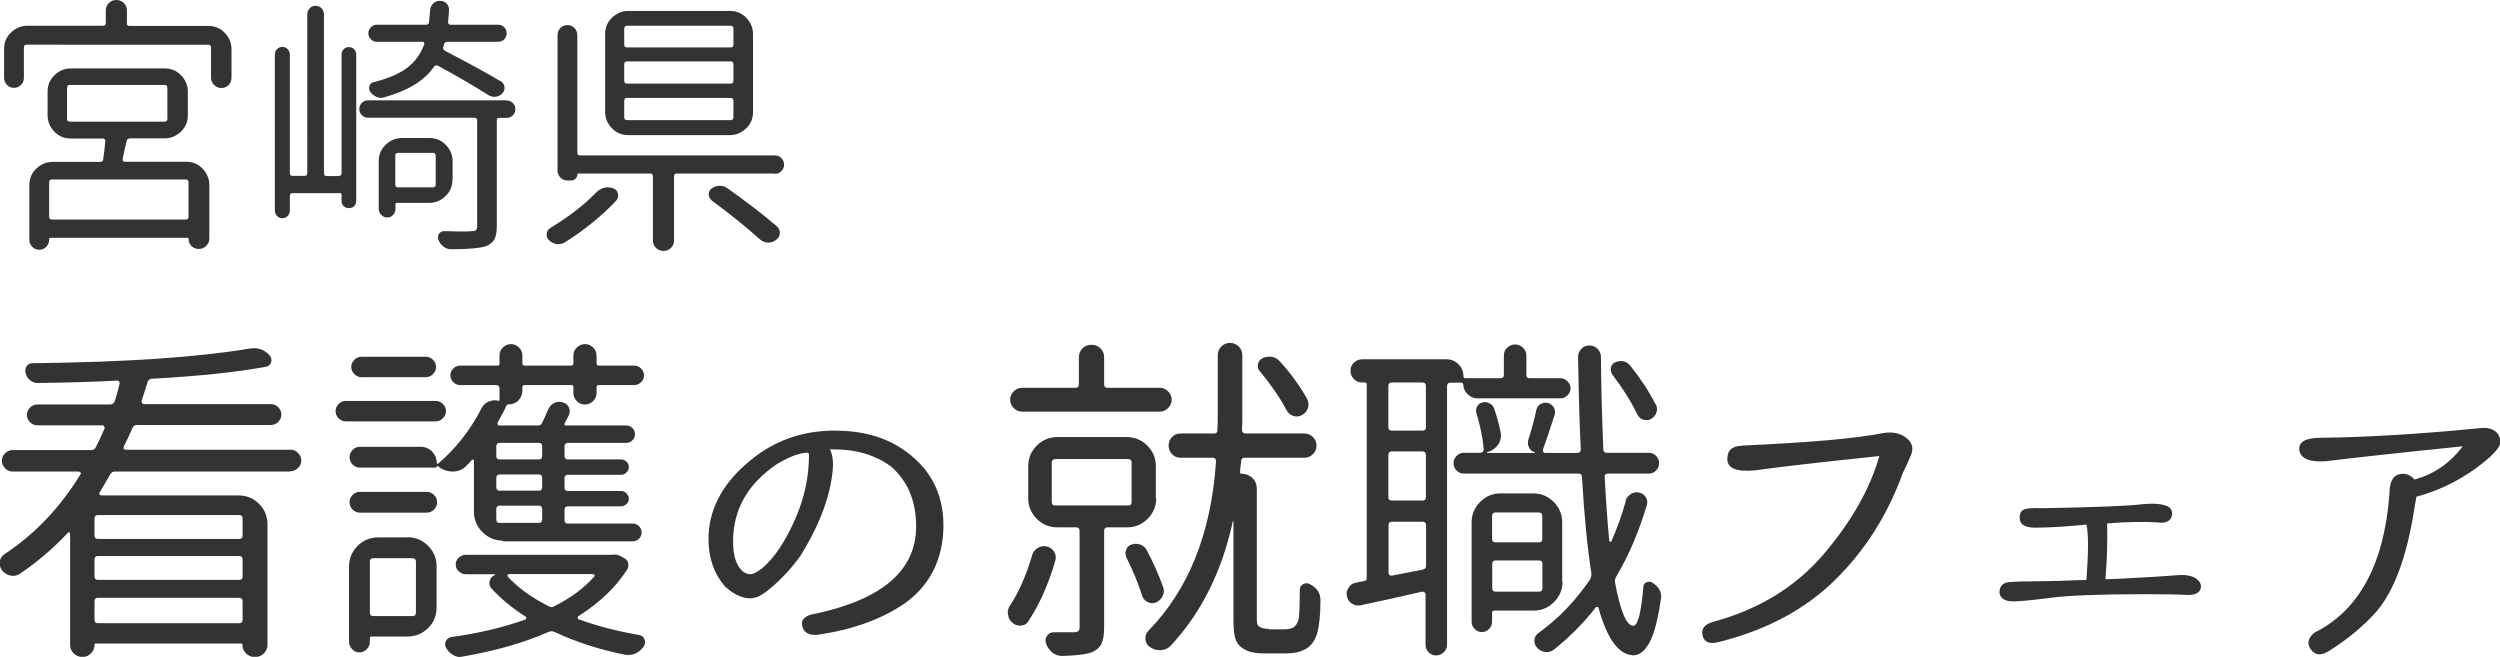
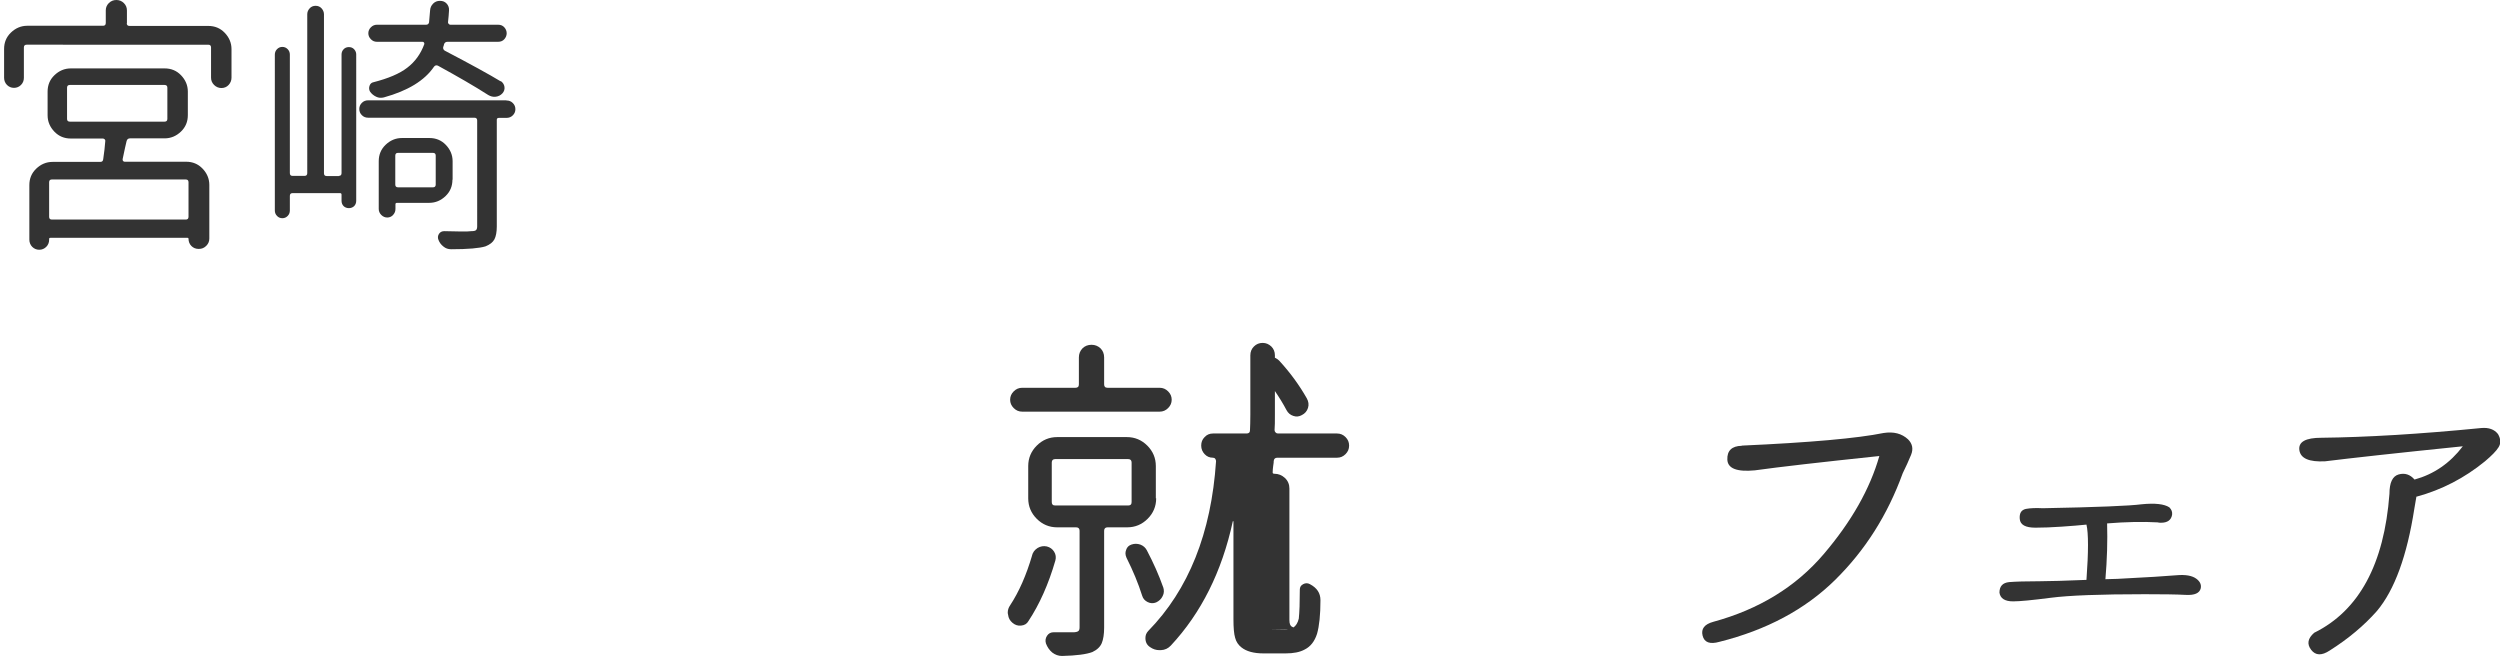
<svg xmlns="http://www.w3.org/2000/svg" id="_レイヤー_2" viewBox="0 0 146.54 38.5">
  <defs>
    <style>.cls-1{fill:#333;}</style>
  </defs>
  <g id="_レイヤー_1-2">
    <g>
      <path class="cls-1" d="M7.43,1.36c0,.1,.05,.16,.16,.16h4.62c.38,0,.7,.13,.96,.4s.4,.59,.4,.96v1.67c0,.17-.06,.31-.17,.43-.11,.12-.26,.18-.42,.18s-.31-.06-.43-.18c-.12-.12-.18-.26-.18-.43v-1.77c0-.1-.05-.16-.16-.16H1.56c-.1,0-.16,.05-.16,.16v1.78c0,.17-.06,.31-.17,.42s-.25,.17-.41,.17-.3-.06-.41-.17c-.11-.11-.17-.26-.17-.42v-1.69c0-.38,.13-.7,.4-.96s.59-.4,.96-.4H6.04c.1,0,.16-.05,.16-.16V.61c0-.17,.06-.31,.18-.43s.27-.18,.44-.18,.32,.06,.44,.18c.12,.12,.18,.26,.18,.43v.75Zm3.58,5.39c0,.38-.13,.7-.4,.96s-.59,.4-.96,.4h-2.03c-.1,0-.17,.05-.2,.16-.05,.21-.13,.56-.23,1.05-.01,.04,0,.08,.02,.11,.03,.03,.05,.05,.09,.05h3.61c.38,0,.7,.13,.96,.4s.4,.59,.4,.96v3.14c0,.17-.06,.31-.18,.43-.12,.12-.26,.18-.43,.18h-.02c-.17,0-.31-.06-.42-.17s-.17-.26-.17-.42c0-.04-.02-.06-.06-.06H2.96c-.05,0-.08,.02-.08,.06v.05c0,.17-.06,.31-.17,.42-.11,.11-.25,.17-.41,.17s-.3-.06-.41-.17-.17-.26-.17-.42v-3.2c0-.38,.13-.7,.4-.96s.59-.4,.96-.4h2.8c.1,0,.16-.05,.17-.16,.06-.41,.1-.76,.12-1.05,.01-.04,0-.08-.03-.11s-.07-.05-.11-.05h-1.88c-.38,0-.7-.13-.96-.4s-.4-.59-.4-.96v-1.39c0-.38,.13-.7,.4-.96s.59-.4,.96-.4h5.5c.38,0,.7,.13,.96,.4s.4,.59,.4,.96v1.39Zm-.12,6.12c.1,0,.16-.05,.16-.16v-2.03c0-.1-.05-.16-.16-.16H3.04c-.1,0-.16,.05-.16,.16v2.03c0,.1,.05,.16,.16,.16h7.84ZM4.09,4.98c-.1,0-.16,.05-.16,.16v1.83c0,.1,.05,.16,.16,.16h5.56c.1,0,.16-.05,.16-.16v-1.83c0-.1-.05-.16-.16-.16H4.09Z" />
      <path class="cls-1" d="M19.86,10.31c.1,0,.16-.05,.16-.16V3.19c0-.11,.04-.22,.12-.3,.08-.09,.19-.13,.31-.13s.23,.04,.31,.13c.08,.09,.12,.19,.12,.3V11.77c0,.12-.04,.23-.12,.31s-.19,.12-.31,.12-.23-.04-.31-.12c-.08-.08-.12-.19-.12-.31v-.36c0-.06-.03-.09-.09-.09h-2.78c-.1,0-.16,.05-.16,.16v.86c0,.12-.04,.23-.13,.32s-.19,.13-.31,.13-.22-.04-.31-.13c-.09-.09-.13-.2-.13-.32V3.2c0-.12,.04-.23,.13-.32s.19-.13,.31-.13,.22,.04,.31,.13c.09,.09,.13,.2,.13,.32v6.95c0,.1,.05,.16,.16,.16h.7c.1,0,.16-.05,.16-.16V.84c0-.14,.05-.25,.14-.35,.09-.1,.21-.15,.35-.15s.26,.05,.35,.15c.09,.1,.14,.22,.14,.35V10.16c0,.1,.05,.16,.16,.16h.72Zm9.83-4.42c.15,0,.27,.05,.37,.15,.1,.1,.15,.22,.15,.36s-.05,.26-.15,.36-.22,.15-.37,.15h-.45c-.08,0-.12,.04-.12,.11v6.25c0,.33-.05,.59-.14,.76s-.27,.31-.52,.41c-.35,.11-1.03,.17-2.02,.17-.17,0-.32-.05-.45-.16-.13-.1-.23-.23-.29-.39-.05-.12-.04-.24,.03-.35,.07-.11,.18-.16,.31-.16,.4,.01,.73,.02,1,.02s.46,0,.59-.02c.14,0,.23-.02,.27-.06,.05-.04,.07-.12,.07-.23V7.06c0-.1-.05-.16-.16-.16h-6.23c-.15,0-.27-.05-.37-.15-.1-.1-.15-.22-.15-.36s.05-.26,.15-.36,.22-.15,.37-.15h8.09Zm-.34-1.14c.12,.08,.2,.2,.22,.34,.02,.14-.02,.27-.12,.38-.1,.11-.23,.18-.39,.2s-.3-.02-.44-.1c-.81-.52-1.8-1.09-2.95-1.72-.09-.04-.17-.02-.23,.06-.55,.81-1.53,1.41-2.94,1.8-.16,.04-.31,.03-.45-.04-.15-.07-.27-.17-.36-.3-.06-.1-.07-.22-.03-.34,.04-.12,.12-.19,.23-.21,.86-.22,1.53-.5,1.98-.85,.46-.35,.79-.81,1-1.38,.01-.04,0-.08-.02-.1-.02-.03-.05-.04-.09-.04h-2.67c-.14,0-.25-.05-.35-.15-.1-.1-.15-.22-.15-.35s.05-.25,.15-.35,.22-.15,.35-.15h2.89c.09,0,.15-.05,.17-.14,.02-.21,.04-.44,.06-.7,.01-.16,.07-.29,.18-.4s.24-.16,.4-.16,.29,.05,.39,.16c.1,.11,.15,.24,.14,.4-.01,.2-.03,.43-.06,.7,0,.03,.01,.06,.04,.09,.03,.03,.05,.05,.09,.05h2.81c.15,0,.27,.05,.36,.15,.09,.1,.14,.22,.14,.35s-.05,.25-.14,.35c-.09,.1-.21,.15-.36,.15h-2.97c-.1,0-.17,.05-.2,.14-.02,.09-.04,.15-.05,.16-.02,.09,.01,.17,.09,.22,1.53,.8,2.62,1.4,3.28,1.8Zm-2.83,5.78c0,.38-.13,.7-.4,.96s-.59,.4-.96,.4h-1.89c-.06,0-.09,.03-.09,.08v.28c0,.14-.05,.25-.14,.35-.09,.1-.21,.15-.34,.15s-.25-.05-.35-.15c-.1-.1-.15-.22-.15-.35v-2.8c0-.38,.13-.7,.4-.96s.59-.4,.96-.4h1.61c.38,0,.7,.13,.96,.4s.4,.59,.4,.96v1.08Zm-.98-1.41c0-.1-.05-.16-.16-.16h-2.05c-.1,0-.16,.05-.16,.16v1.7c0,.1,.05,.16,.16,.16h2.05c.1,0,.16-.05,.16-.16v-1.7Z" />
-       <path class="cls-1" d="M34.92,11.31c.14-.15,.29-.24,.47-.3,.08-.02,.16-.03,.23-.03,.1,0,.21,.02,.33,.06,.15,.05,.24,.16,.27,.31,.04,.16,0,.29-.1,.41-.86,.91-1.86,1.72-3,2.44-.11,.07-.24,.11-.38,.11h-.11c-.18-.03-.33-.11-.45-.23-.09-.09-.14-.2-.14-.31,0-.18,.07-.31,.22-.41,1.07-.65,1.96-1.33,2.66-2.05Zm10.5-1.14h-5.75c-.1,0-.16,.05-.16,.16v3.77c0,.17-.06,.31-.18,.43-.12,.12-.27,.18-.44,.18s-.32-.06-.44-.18-.18-.26-.18-.43v-3.77c0-.1-.05-.16-.16-.16h-4.22s-.05,.02-.05,.05c0,.09-.03,.18-.1,.25-.07,.07-.15,.11-.24,.11h-.23c-.17,0-.31-.06-.42-.17-.11-.11-.17-.26-.17-.42V2.06c0-.17,.06-.31,.17-.42s.25-.17,.41-.17,.3,.06,.41,.17c.11,.11,.17,.26,.17,.42v6.89c0,.1,.05,.16,.16,.16h11.41c.16,0,.29,.05,.39,.16,.1,.1,.16,.23,.16,.38s-.05,.27-.16,.38-.23,.16-.39,.16ZM42.78,.64c.38,0,.7,.13,.96,.4s.4,.59,.4,.96V6.56c0,.38-.13,.7-.4,.96s-.59,.4-.96,.4h-5.95c-.38,0-.7-.13-.96-.4s-.4-.59-.4-.96V2c0-.38,.13-.7,.4-.96s.59-.4,.96-.4h5.95Zm.05,2.14c.1,0,.16-.05,.16-.16v-.95c0-.1-.05-.16-.16-.16h-6.08c-.1,0-.16,.05-.16,.16v.95c0,.1,.05,.16,.16,.16h6.08Zm0,2.12c.1,0,.16-.05,.16-.16v-.98c0-.1-.05-.16-.16-.16h-6.08c-.1,0-.16,.05-.16,.16v.98c0,.1,.05,.16,.16,.16h6.08Zm0,2.14c.1,0,.16-.05,.16-.16v-.98c0-.1-.05-.16-.16-.16h-6.08c-.1,0-.16,.05-.16,.16v.98c0,.1,.05,.16,.16,.16h6.08Zm-1.12,4.69c-.11-.08-.17-.2-.17-.34s.06-.26,.17-.34c.14-.1,.3-.16,.48-.16,.17,0,.32,.05,.47,.16,1.16,.82,2.11,1.56,2.86,2.2,.12,.1,.19,.23,.19,.39,0,.18-.07,.32-.22,.42-.12,.1-.27,.16-.44,.16h-.05c-.18-.01-.33-.08-.47-.2-.76-.69-1.7-1.45-2.83-2.28Z" />
-       <path class="cls-1" d="M17.03,27.64H6.74c-.13,0-.23,.06-.29,.18-.27,.48-.48,.83-.61,1.04-.03,.04-.03,.08,0,.12s.05,.06,.09,.06H13.98c.47,0,.87,.16,1.2,.49,.33,.33,.5,.73,.5,1.21v7.05c0,.2-.07,.36-.21,.51-.14,.14-.31,.21-.51,.21h-.04c-.2,0-.36-.07-.5-.21s-.21-.3-.21-.5c0-.05-.03-.08-.08-.08H5.62c-.05,0-.08,.03-.08,.08,0,.2-.07,.36-.21,.5s-.3,.21-.5,.21-.36-.07-.51-.21c-.14-.14-.21-.3-.21-.5v-6.52s-.02-.06-.05-.08c-.03-.01-.06,0-.07,.02-.87,.92-1.81,1.73-2.81,2.4-.17,.12-.35,.16-.56,.12-.2-.04-.37-.14-.5-.31-.09-.12-.14-.25-.14-.41,0-.22,.09-.4,.27-.53,1.78-1.17,3.27-2.73,4.47-4.69,.03-.03,.03-.06,0-.1-.03-.04-.06-.06-.1-.06H.74c-.17,0-.32-.06-.44-.19-.12-.12-.19-.27-.19-.44s.06-.32,.19-.44c.12-.12,.27-.19,.44-.19H5.35c.13,0,.22-.06,.27-.18,.22-.43,.39-.79,.51-1.09,.01-.04,0-.08-.02-.12-.03-.04-.06-.06-.1-.06H2.19c-.17,0-.31-.06-.43-.18s-.18-.26-.18-.43,.06-.31,.18-.43,.26-.18,.43-.18H6.45c.13,0,.22-.06,.27-.18,.12-.35,.21-.7,.29-1.04,.01-.04,0-.08-.02-.12-.03-.04-.07-.06-.12-.06-1.5,.08-3.05,.12-4.67,.14-.17,0-.32-.06-.45-.17-.13-.11-.21-.25-.25-.42-.04-.14-.02-.27,.06-.39s.19-.18,.33-.18c5.48-.06,9.73-.35,12.75-.86,.08-.01,.16-.02,.25-.02,.36,0,.67,.14,.92,.43,.1,.12,.13,.25,.08,.4-.05,.15-.16,.24-.31,.26-1.69,.31-3.92,.55-6.68,.7-.13,0-.21,.07-.25,.2-.07,.22-.18,.59-.35,1.11-.01,.04,0,.08,.03,.12,.03,.04,.07,.06,.11,.06h7.44c.17,0,.31,.06,.43,.18s.18,.26,.18,.43-.06,.31-.18,.43-.26,.18-.43,.18h-7.85c-.13,0-.22,.06-.27,.18-.17,.4-.34,.77-.51,1.09-.01,.05,0,.09,0,.13,.02,.03,.06,.05,.11,.05h9.67c.17,0,.32,.06,.44,.19,.12,.12,.19,.27,.19,.44s-.06,.32-.19,.44c-.12,.12-.27,.19-.44,.19Zm-3.01,3.95c.13,0,.2-.06,.2-.2v-1c0-.13-.07-.2-.2-.2H5.74c-.13,0-.2,.07-.2,.2v1c0,.13,.06,.2,.2,.2H14.02Zm0,2.4c.13,0,.2-.06,.2-.2v-1c0-.13-.07-.2-.2-.2H5.74c-.13,0-.2,.07-.2,.2v1c0,.13,.06,.2,.2,.2H14.02Zm-8.48,2.34c0,.13,.06,.2,.2,.2H14.02c.13,0,.2-.06,.2-.2v-1.09c0-.13-.07-.2-.2-.2H5.74c-.13,0-.2,.07-.2,.2v1.09Z" />
-       <path class="cls-1" d="M25.53,23.5c.17,0,.31,.06,.43,.18s.18,.26,.18,.42-.06,.3-.18,.42-.26,.18-.43,.18h-5.25c-.17,0-.31-.06-.43-.18s-.18-.26-.18-.42,.06-.3,.18-.42,.26-.18,.43-.18h5.25Zm-1.64,7.99c.47,0,.87,.17,1.2,.5s.5,.73,.5,1.2v2.42c0,.48-.17,.89-.5,1.21s-.73,.49-1.2,.49h-2.11c-.07,0-.1,.03-.1,.1v.2c0,.17-.06,.32-.18,.44-.12,.12-.26,.19-.43,.19s-.31-.06-.43-.19c-.12-.12-.18-.27-.18-.44v-4.41c0-.47,.17-.87,.5-1.2s.73-.5,1.2-.5h1.72Zm5.59,.2c-.47,0-.87-.17-1.2-.5s-.5-.73-.5-1.2v-2.99s-.02-.05-.05-.06c-.03-.01-.06,0-.07,.02-.1,.12-.21,.23-.31,.33-.2,.22-.46,.34-.78,.35h-.02c-.31,0-.59-.09-.82-.27-.04-.03-.07-.05-.1-.06h-.02c0,.07-.03,.1-.1,.1h-4.41c-.17,0-.31-.06-.43-.18s-.18-.26-.18-.43,.06-.31,.18-.43,.26-.18,.43-.18h3.55c.27,0,.5,.09,.68,.28,.18,.19,.27,.41,.27,.67,0,.01,0,.03,.03,.04,.02,.01,.04,.01,.05,0,1.04-.89,1.89-1.97,2.54-3.24,.09-.18,.23-.32,.42-.4,.19-.08,.37-.1,.56-.05,.05,.01,.08,0,.08-.06v-.66c0-.13-.07-.2-.2-.2h-2.11c-.16,0-.29-.06-.4-.17-.11-.11-.17-.24-.17-.4s.06-.29,.17-.4c.11-.11,.24-.17,.4-.17h2.19c.08,0,.12-.04,.12-.12v-.47c0-.18,.06-.34,.2-.47,.13-.13,.29-.2,.47-.2s.34,.07,.47,.2c.13,.13,.2,.29,.2,.47v.47c0,.08,.05,.12,.14,.12h2.71c.09,0,.14-.04,.14-.12v-.45c0-.2,.06-.36,.2-.49,.13-.13,.29-.2,.48-.2s.35,.07,.48,.2c.13,.13,.2,.29,.2,.49v.45c0,.08,.05,.12,.14,.12h2.07c.16,0,.29,.06,.4,.17,.11,.11,.17,.24,.17,.4s-.06,.29-.17,.4c-.11,.11-.24,.17-.4,.17h-2.09c-.08,0-.12,.04-.12,.12v.33c0,.2-.07,.36-.2,.49-.13,.13-.29,.2-.48,.2s-.35-.06-.48-.2c-.13-.13-.2-.29-.2-.49v-.33c0-.08-.04-.12-.12-.12h-2.75c-.08,0-.12,.04-.12,.12v.21c0,.22-.08,.41-.23,.57s-.35,.23-.57,.23c-.07,0-.11,.03-.14,.08-.13,.3-.3,.62-.51,.98-.01,.04,0,.08,0,.12s.05,.06,.09,.06h2.27c.12,0,.2-.05,.25-.16,.13-.27,.25-.53,.35-.78,.08-.17,.2-.3,.36-.38,.16-.08,.33-.09,.52-.03,.17,.05,.29,.16,.35,.32,.06,.16,.05,.32-.04,.48-.07,.13-.14,.27-.23,.43-.01,.03,0,.05,0,.08,.02,.03,.04,.04,.07,.04h3.55c.14,0,.26,.05,.36,.15s.15,.22,.15,.36-.05,.26-.15,.36-.22,.15-.36,.15h-3.42c-.13,0-.2,.07-.2,.2v.57c0,.13,.06,.2,.2,.2h3.12c.12,0,.22,.04,.31,.13,.09,.08,.14,.19,.14,.32s-.05,.24-.14,.32c-.09,.08-.2,.13-.31,.13h-3.12c-.13,0-.2,.07-.2,.2v.55c0,.13,.06,.2,.2,.2h3.12c.12,0,.22,.05,.31,.14,.09,.09,.14,.2,.14,.32s-.05,.23-.14,.31c-.09,.08-.2,.13-.31,.13h-3.12c-.13,0-.2,.07-.2,.2v.61c0,.13,.06,.2,.2,.2h3.81c.14,0,.26,.05,.36,.16,.1,.1,.15,.22,.15,.36s-.05,.26-.15,.36c-.1,.1-.22,.16-.36,.16h-7.64Zm-8.38-1.64c-.17,0-.31-.06-.43-.18s-.18-.26-.18-.43,.06-.31,.18-.43,.26-.18,.43-.18h3.91c.17,0,.31,.06,.43,.18s.18,.26,.18,.43-.06,.31-.18,.43-.26,.18-.43,.18h-3.91Zm3.85-9.14c.17,0,.31,.06,.43,.18s.18,.26,.18,.42-.06,.3-.18,.42-.26,.18-.43,.18h-3.75c-.17,0-.31-.06-.43-.18s-.18-.26-.18-.42,.06-.3,.18-.42,.26-.18,.43-.18h3.75Zm-.57,12.01c0-.13-.07-.2-.2-.2h-2.3c-.13,0-.2,.07-.2,.2v2.99c0,.13,.06,.2,.2,.2h2.3c.13,0,.2-.06,.2-.2v-2.99Zm11.54-.41h.14c.1,0,.2,.03,.29,.08l.23,.12c.13,.07,.21,.16,.24,.29,.03,.13,.02,.25-.05,.37-.66,1.04-1.62,1.96-2.87,2.75-.03,.03-.04,.06-.04,.1s.02,.07,.06,.08c1.07,.39,2.25,.7,3.54,.92,.16,.03,.26,.11,.31,.25,.03,.05,.04,.11,.04,.18,0,.08-.03,.16-.08,.25-.25,.33-.54,.49-.88,.49-.08,0-.16,0-.25-.02-1.48-.3-2.85-.74-4.1-1.33-.12-.05-.23-.05-.35,0-1.39,.62-3.08,1.11-5.06,1.45-.05,.01-.1,.02-.14,.02-.13,0-.26-.04-.39-.12-.17-.09-.31-.23-.41-.41-.04-.07-.06-.14-.06-.21,0-.07,.01-.12,.04-.18,.06-.14,.18-.23,.33-.25,1.55-.21,2.99-.55,4.32-1.02,.04-.01,.06-.04,.07-.09,0-.05,0-.07-.05-.09-.77-.49-1.43-1.04-1.97-1.62-.13-.13-.17-.28-.13-.46,.05-.18,.15-.3,.32-.36,.01,0,.01-.01,0-.04h-1.72c-.16,0-.29-.06-.41-.17-.12-.11-.18-.24-.18-.4s.06-.29,.18-.4c.12-.11,.25-.17,.41-.17h8.55s.03,0,.06-.02Zm-4.14-6.35c0-.13-.07-.2-.2-.2h-2.29c-.13,0-.2,.07-.2,.2v.57c0,.13,.06,.2,.2,.2h2.29c.13,0,.2-.06,.2-.2v-.57Zm-.2,2.6c.13,0,.2-.06,.2-.2v-.55c0-.13-.07-.2-.2-.2h-2.29c-.13,0-.2,.07-.2,.2v.55c0,.13,.06,.2,.2,.2h2.29Zm0,1.89c.13,0,.2-.06,.2-.2v-.61c0-.13-.07-.2-.2-.2h-2.29c-.13,0-.2,.07-.2,.2v.61c0,.13,.06,.2,.2,.2h2.29Zm3.26,3.16s.03-.07,0-.11c-.02-.03-.05-.05-.09-.05h-4.92s-.07,.02-.08,.05c-.01,.03,0,.07,.02,.11,.59,.64,1.38,1.21,2.38,1.72,.12,.07,.23,.07,.35,0,.95-.48,1.73-1.05,2.32-1.72Z" />
-       <path class="cls-1" d="M48.65,26.36c.12,.21,.18,.52,.18,.94-.1,1.65-.75,3.42-1.93,5.31-.62,.85-1.3,1.54-2.01,2.09-.33,.25-.63,.37-.92,.37-.47,0-.96-.23-1.46-.68-.65-.74-.98-1.67-.98-2.79,0-1.64,.73-3.11,2.19-4.39,1.47-1.31,3.2-1.97,5.2-1.97,1.58,0,2.9,.36,3.96,1.07,1.61,1.07,2.42,2.57,2.42,4.49s-.77,3.52-2.3,4.59c-1.34,.91-3.03,1.52-5.08,1.82-.52,.04-.82-.14-.9-.53s.2-.63,.84-.72c3.89-.85,5.84-2.55,5.84-5.1,0-1.5-.5-2.68-1.5-3.54-.91-.65-2.01-.98-3.3-.98-.27,0-.35,0-.23,.02Zm-4.04,6.99h.02c.74-.61,1.41-1.61,2.01-2.99,.52-1.2,.78-2.43,.78-3.71,0-.1-.09-.14-.27-.1-.43,.05-.97,.27-1.62,.66-1.71,1.16-2.56,2.67-2.56,4.53,0,.82,.18,1.4,.55,1.74,.16,.12,.31,.18,.45,.18,.17,0,.38-.1,.64-.31Z" />
-       <path class="cls-1" d="M60.49,32.57c.05-.2,.16-.34,.33-.45,.17-.1,.35-.13,.54-.09,.19,.05,.33,.15,.43,.31,.1,.16,.12,.34,.07,.52-.4,1.38-.93,2.57-1.58,3.55-.09,.16-.23,.24-.43,.26s-.36-.04-.51-.17c-.14-.12-.23-.27-.25-.47-.01-.04-.02-.08-.02-.12,0-.16,.05-.3,.14-.43,.52-.79,.95-1.77,1.29-2.93Zm7.48-9.84c.2,0,.36,.07,.5,.21s.21,.3,.21,.49-.07,.35-.21,.49-.3,.21-.5,.21h-8.05c-.2,0-.36-.07-.5-.21s-.21-.3-.21-.49,.07-.35,.21-.49,.3-.21,.5-.21h3.12c.13,0,.2-.06,.2-.2v-1.58c0-.21,.07-.38,.21-.53,.14-.14,.32-.21,.53-.21s.38,.07,.53,.21c.14,.14,.21,.32,.21,.53v1.58c0,.13,.06,.2,.2,.2h3.05Zm-.2,6.48c0,.47-.17,.87-.5,1.2s-.73,.5-1.2,.5h-1.15c-.13,0-.2,.07-.2,.2v5.68c0,.39-.05,.69-.14,.91-.09,.21-.27,.39-.55,.52-.34,.13-.93,.21-1.78,.23-.21,0-.4-.07-.57-.2-.17-.14-.29-.32-.37-.53-.05-.16-.03-.31,.06-.45,.09-.14,.22-.21,.39-.21h1.21c.13-.01,.21-.04,.25-.08s.06-.11,.06-.21v-5.66c0-.13-.07-.2-.2-.2h-1.11c-.47,0-.87-.17-1.2-.5s-.5-.73-.5-1.2v-1.89c0-.47,.17-.87,.5-1.2s.73-.5,1.2-.5h4.08c.47,0,.87,.17,1.2,.5s.5,.73,.5,1.2v1.89Zm-5.92-2.3c-.13,0-.2,.07-.2,.2v2.32c0,.13,.06,.2,.2,.2h4.28c.13,0,.2-.06,.2-.2v-2.32c0-.13-.07-.2-.2-.2h-4.28Zm6.33,7.5c.06,.18,.06,.36-.03,.53-.08,.17-.21,.29-.38,.37-.17,.07-.34,.06-.5-.02-.16-.08-.27-.2-.32-.37-.23-.73-.54-1.47-.92-2.23-.04-.09-.06-.18-.06-.25,0-.06,.01-.14,.04-.21,.05-.16,.16-.26,.31-.31,.17-.06,.34-.06,.52,0,.18,.07,.3,.18,.38,.33,.39,.74,.71,1.46,.96,2.17Zm6.19,2.48h.86c.25,0,.44-.03,.57-.1,.16-.1,.27-.28,.33-.53,.04-.38,.06-.94,.06-1.7,0-.14,.06-.25,.2-.32,.13-.07,.26-.07,.39,0,.42,.22,.62,.53,.62,.94,0,.86-.07,1.52-.2,1.97-.14,.44-.38,.75-.72,.92-.29,.16-.66,.23-1.13,.23h-1.29c-.57,0-1-.12-1.29-.35-.18-.14-.31-.33-.37-.56-.07-.23-.1-.6-.1-1.1v-5.72s0-.02-.02-.02-.02,0-.02,.02c-.64,2.94-1.85,5.36-3.63,7.27-.16,.17-.35,.26-.59,.27h-.08c-.2,0-.38-.06-.55-.18-.18-.12-.27-.29-.27-.53,0-.16,.05-.29,.16-.41,2.37-2.42,3.7-5.74,3.98-9.96,0-.05-.02-.1-.05-.14-.03-.04-.08-.06-.13-.06h-1.91c-.2,0-.36-.07-.49-.21-.13-.14-.2-.3-.2-.5s.06-.36,.2-.5c.13-.14,.29-.21,.49-.21h1.97c.13,0,.2-.06,.2-.2,.01-.21,.02-.51,.02-.9v-3.48c0-.21,.07-.38,.21-.52,.14-.14,.31-.21,.51-.21s.36,.07,.51,.21c.14,.14,.21,.31,.21,.52v3.48c0,.39,0,.69-.02,.9,0,.05,.02,.1,.06,.14s.08,.06,.14,.06h3.46c.2,0,.36,.07,.5,.21s.21,.3,.21,.5-.07,.36-.21,.5-.3,.21-.5,.21h-3.5c-.13,0-.2,.07-.21,.2,0,.04,0,.13-.03,.28-.02,.15-.03,.27-.03,.36-.01,.07,.02,.1,.1,.1,.23,0,.44,.08,.62,.25,.18,.17,.26,.38,.26,.62v7.71c0,.21,.05,.34,.16,.39,.12,.08,.3,.12,.55,.12Zm2.23-13.54c.1,.18,.13,.37,.07,.56-.06,.19-.18,.33-.36,.42-.16,.09-.32,.11-.5,.05s-.31-.17-.4-.34c-.39-.74-.91-1.49-1.54-2.25-.12-.12-.16-.26-.14-.42,.03-.16,.11-.28,.25-.36,.17-.09,.35-.12,.54-.1,.19,.03,.35,.11,.48,.25,.64,.7,1.17,1.43,1.6,2.19Z" />
-       <path class="cls-1" d="M85.76,22.53c0-.06-.03-.1-.1-.1h-.64c-.13,0-.2,.07-.2,.2v15.16c0,.17-.06,.32-.19,.44-.12,.12-.27,.19-.45,.19s-.32-.06-.44-.19c-.12-.12-.18-.27-.18-.44v-2.95c0-.05-.02-.09-.06-.12-.04-.03-.08-.04-.14-.04-1.22,.29-2.43,.55-3.61,.8-.18,.04-.35,0-.51-.1-.16-.1-.25-.25-.29-.43-.01-.05-.02-.1-.02-.14,0-.13,.05-.26,.14-.39,.1-.16,.25-.25,.45-.27,.16-.04,.31-.07,.47-.1,.08-.01,.12-.06,.12-.16v-11.37c0-.06-.03-.1-.1-.1h-.16c-.2,0-.36-.06-.49-.2-.13-.13-.2-.29-.2-.48s.06-.35,.2-.48c.13-.13,.29-.2,.49-.2h4.94c.27,0,.51,.1,.7,.29s.29,.43,.29,.7c0,.08,.04,.12,.12,.12h2.05c.13,0,.2-.06,.2-.2v-1.13c0-.18,.06-.34,.2-.46,.13-.12,.28-.19,.46-.19s.33,.06,.46,.19c.13,.12,.2,.28,.2,.46v1.13c0,.13,.06,.2,.2,.2h1.8c.16,0,.29,.06,.41,.18s.18,.25,.18,.41-.06,.29-.18,.41-.25,.18-.41,.18h-4.86c-.22,0-.42-.08-.59-.25-.17-.17-.25-.36-.25-.59Zm-2.38,2.71c.13,0,.2-.06,.2-.2v-2.42c0-.13-.07-.2-.2-.2h-1.8c-.13,0-.2,.07-.2,.2v2.42c0,.13,.06,.2,.2,.2h1.8Zm0,4.1c.13,0,.2-.06,.2-.2v-2.48c0-.13-.07-.2-.2-.2h-1.8c-.13,0-.2,.07-.2,.2v2.48c0,.13,.06,.2,.2,.2h1.8Zm-1.99,4.24c0,.05,.02,.09,.06,.13,.04,.03,.08,.04,.14,.03l1.8-.35c.13-.03,.2-.1,.2-.23v-2.38c0-.13-.07-.2-.2-.2h-1.8c-.13,0-.2,.07-.2,.2v2.81Zm13.89-4.22c.05-.17,.16-.3,.31-.4s.32-.13,.49-.09c.17,.04,.3,.13,.39,.27,.09,.14,.11,.3,.06,.47-.46,1.54-1.05,2.94-1.8,4.2-.07,.12-.08,.23-.06,.35,.31,1.68,.67,2.52,1.07,2.52,.26,0,.46-.77,.59-2.3,.01-.13,.08-.22,.21-.26,.12-.05,.24-.03,.34,.05,.33,.21,.49,.48,.49,.8,0,.05,0,.1-.02,.16-.17,1.21-.4,2.06-.68,2.56-.27,.48-.58,.72-.92,.72h-.02c-.85-.03-1.52-.95-2.03-2.77-.01-.04-.04-.06-.08-.07-.04,0-.07,0-.08,.03-.72,.92-1.54,1.75-2.46,2.48-.16,.12-.33,.16-.51,.14-.18-.03-.34-.11-.47-.25-.12-.13-.17-.28-.16-.45,.01-.17,.09-.31,.23-.41,1.16-.83,2.17-1.88,3.03-3.14,.06-.12,.09-.24,.08-.37-.23-1.46-.42-3.34-.55-5.64,0-.13-.07-.2-.2-.2h-6.72c-.17,0-.31-.06-.43-.18s-.18-.26-.18-.43,.06-.31,.18-.43,.26-.18,.43-.18h.98c.05,0,.09-.02,.13-.06,.03-.04,.05-.08,.05-.14-.05-.65-.2-1.36-.43-2.13-.04-.13-.02-.26,.05-.39,.07-.13,.18-.21,.32-.23,.14-.04,.28-.02,.42,.06s.22,.19,.26,.33c.16,.46,.28,.91,.37,1.35,.01,.07,.02,.13,.02,.2,0,.2-.06,.38-.18,.55-.16,.22-.37,.36-.64,.43v.04h2.81s.01-.03,0-.04c-.16-.04-.27-.13-.34-.27-.07-.14-.09-.29-.05-.45,.2-.62,.35-1.2,.47-1.74,.03-.16,.11-.28,.24-.36,.14-.08,.28-.11,.44-.07s.27,.13,.35,.27c.08,.14,.09,.29,.04,.45-.35,1.08-.58,1.75-.68,2.01-.01,.05,0,.1,.02,.14,.03,.04,.06,.06,.12,.06h1.88c.06,0,.11-.02,.15-.06,.03-.04,.05-.09,.05-.16-.07-1.26-.12-3.07-.16-5.41,0-.18,.06-.34,.19-.47,.12-.13,.28-.2,.47-.2s.35,.07,.48,.2c.13,.13,.2,.29,.2,.47,.01,1.67,.06,3.47,.14,5.41,0,.14,.06,.21,.2,.21h2.46c.17,0,.31,.06,.43,.18s.18,.26,.18,.43-.06,.31-.18,.43-.26,.18-.43,.18h-2.4c-.05,0-.1,.02-.14,.06s-.05,.08-.04,.14c.08,1.48,.17,2.73,.27,3.75,.01,.03,.03,.04,.06,.05,.03,0,.05,0,.06-.03,.34-.76,.62-1.54,.84-2.34Zm-3.69,4.73c0,.47-.17,.87-.5,1.2s-.73,.5-1.2,.5h-2.29c-.09,0-.14,.04-.14,.12v.53c0,.17-.06,.31-.18,.43s-.26,.18-.42,.18-.3-.06-.42-.18-.18-.26-.18-.43v-5.82c0-.47,.17-.87,.5-1.2s.73-.5,1.2-.5h1.91c.47,0,.87,.17,1.2,.5s.5,.73,.5,1.2v3.48Zm-1.19-3.85c0-.13-.07-.2-.2-.2h-2.54c-.13,0-.2,.07-.2,.2v1.35c0,.13,.06,.2,.2,.2h2.54c.13,0,.2-.06,.2-.2v-1.35Zm-2.93,4.24c0,.13,.06,.2,.2,.2h2.54c.13,0,.2-.06,.2-.2v-1.43c0-.13-.07-.2-.2-.2h-2.54c-.13,0-.2,.07-.2,.2v1.43Zm9.59-10.78c.08,.16,.09,.32,.03,.49-.06,.17-.17,.29-.32,.37-.14,.08-.29,.09-.45,.04-.16-.05-.27-.16-.35-.31-.36-.76-.85-1.53-1.45-2.32-.09-.12-.12-.25-.1-.4,.03-.15,.1-.26,.23-.32,.16-.08,.32-.1,.48-.08,.16,.03,.3,.11,.42,.25,.61,.76,1.11,1.52,1.5,2.29Z" />
+       <path class="cls-1" d="M60.49,32.57c.05-.2,.16-.34,.33-.45,.17-.1,.35-.13,.54-.09,.19,.05,.33,.15,.43,.31,.1,.16,.12,.34,.07,.52-.4,1.38-.93,2.57-1.58,3.55-.09,.16-.23,.24-.43,.26s-.36-.04-.51-.17c-.14-.12-.23-.27-.25-.47-.01-.04-.02-.08-.02-.12,0-.16,.05-.3,.14-.43,.52-.79,.95-1.77,1.29-2.93Zm7.48-9.84c.2,0,.36,.07,.5,.21s.21,.3,.21,.49-.07,.35-.21,.49-.3,.21-.5,.21h-8.05c-.2,0-.36-.07-.5-.21s-.21-.3-.21-.49,.07-.35,.21-.49,.3-.21,.5-.21h3.12c.13,0,.2-.06,.2-.2v-1.58c0-.21,.07-.38,.21-.53,.14-.14,.32-.21,.53-.21s.38,.07,.53,.21c.14,.14,.21,.32,.21,.53v1.58c0,.13,.06,.2,.2,.2h3.05Zm-.2,6.48c0,.47-.17,.87-.5,1.2s-.73,.5-1.2,.5h-1.15c-.13,0-.2,.07-.2,.2v5.68c0,.39-.05,.69-.14,.91-.09,.21-.27,.39-.55,.52-.34,.13-.93,.21-1.78,.23-.21,0-.4-.07-.57-.2-.17-.14-.29-.32-.37-.53-.05-.16-.03-.31,.06-.45,.09-.14,.22-.21,.39-.21h1.21c.13-.01,.21-.04,.25-.08s.06-.11,.06-.21v-5.66c0-.13-.07-.2-.2-.2h-1.11c-.47,0-.87-.17-1.2-.5s-.5-.73-.5-1.2v-1.89c0-.47,.17-.87,.5-1.2s.73-.5,1.2-.5h4.08c.47,0,.87,.17,1.2,.5s.5,.73,.5,1.2v1.89Zm-5.92-2.3c-.13,0-.2,.07-.2,.2v2.32c0,.13,.06,.2,.2,.2h4.28c.13,0,.2-.06,.2-.2v-2.32c0-.13-.07-.2-.2-.2h-4.28Zm6.33,7.5c.06,.18,.06,.36-.03,.53-.08,.17-.21,.29-.38,.37-.17,.07-.34,.06-.5-.02-.16-.08-.27-.2-.32-.37-.23-.73-.54-1.47-.92-2.23-.04-.09-.06-.18-.06-.25,0-.06,.01-.14,.04-.21,.05-.16,.16-.26,.31-.31,.17-.06,.34-.06,.52,0,.18,.07,.3,.18,.38,.33,.39,.74,.71,1.46,.96,2.17Zm6.19,2.48h.86c.25,0,.44-.03,.57-.1,.16-.1,.27-.28,.33-.53,.04-.38,.06-.94,.06-1.7,0-.14,.06-.25,.2-.32,.13-.07,.26-.07,.39,0,.42,.22,.62,.53,.62,.94,0,.86-.07,1.52-.2,1.97-.14,.44-.38,.75-.72,.92-.29,.16-.66,.23-1.13,.23h-1.29c-.57,0-1-.12-1.29-.35-.18-.14-.31-.33-.37-.56-.07-.23-.1-.6-.1-1.1v-5.72s0-.02-.02-.02-.02,0-.02,.02c-.64,2.94-1.85,5.36-3.63,7.27-.16,.17-.35,.26-.59,.27h-.08c-.2,0-.38-.06-.55-.18-.18-.12-.27-.29-.27-.53,0-.16,.05-.29,.16-.41,2.37-2.42,3.7-5.74,3.98-9.96,0-.05-.02-.1-.05-.14-.03-.04-.08-.06-.13-.06c-.2,0-.36-.07-.49-.21-.13-.14-.2-.3-.2-.5s.06-.36,.2-.5c.13-.14,.29-.21,.49-.21h1.97c.13,0,.2-.06,.2-.2,.01-.21,.02-.51,.02-.9v-3.48c0-.21,.07-.38,.21-.52,.14-.14,.31-.21,.51-.21s.36,.07,.51,.21c.14,.14,.21,.31,.21,.52v3.48c0,.39,0,.69-.02,.9,0,.05,.02,.1,.06,.14s.08,.06,.14,.06h3.46c.2,0,.36,.07,.5,.21s.21,.3,.21,.5-.07,.36-.21,.5-.3,.21-.5,.21h-3.5c-.13,0-.2,.07-.21,.2,0,.04,0,.13-.03,.28-.02,.15-.03,.27-.03,.36-.01,.07,.02,.1,.1,.1,.23,0,.44,.08,.62,.25,.18,.17,.26,.38,.26,.62v7.71c0,.21,.05,.34,.16,.39,.12,.08,.3,.12,.55,.12Zm2.23-13.54c.1,.18,.13,.37,.07,.56-.06,.19-.18,.33-.36,.42-.16,.09-.32,.11-.5,.05s-.31-.17-.4-.34c-.39-.74-.91-1.49-1.54-2.25-.12-.12-.16-.26-.14-.42,.03-.16,.11-.28,.25-.36,.17-.09,.35-.12,.54-.1,.19,.03,.35,.11,.48,.25,.64,.7,1.17,1.43,1.6,2.19Z" />
      <path class="cls-1" d="M102.09,26.12c4.02-.18,6.8-.43,8.32-.74,.59-.09,1.06,.03,1.43,.37,.26,.26,.32,.56,.18,.91-.14,.35-.31,.71-.49,1.08-.89,2.45-2.21,4.53-3.97,6.26-1.76,1.73-4.02,2.93-6.77,3.62-.56,.16-.89,.04-.99-.36s.11-.67,.62-.81c2.68-.73,4.84-2.05,6.47-3.96,1.63-1.91,2.72-3.83,3.27-5.76-3.42,.36-5.86,.64-7.3,.84-1.05,.1-1.59-.11-1.61-.63s.26-.8,.85-.81Z" />
      <path class="cls-1" d="M123.42,33.95l.7-.02c1.74-.09,2.89-.16,3.44-.21,.55-.05,.94,.02,1.19,.21,.21,.16,.29,.34,.25,.55-.07,.29-.36,.42-.89,.39-.53-.03-1.33-.04-2.39-.04-2.6,0-4.44,.07-5.52,.21s-1.81,.21-2.2,.21c-.48,0-.75-.17-.8-.51,0-.38,.19-.58,.57-.62,.38-.03,.98-.05,1.8-.05,.56,0,1.47-.03,2.73-.08,.12-1.65,.12-2.73,0-3.24-.38,.04-.86,.08-1.45,.12s-1.1,.06-1.54,.06c-.59,0-.89-.17-.92-.51-.03-.34,.09-.53,.36-.59,.27-.05,.6-.06,.99-.04,3.18-.06,5.1-.14,5.78-.23,.79-.08,1.34-.02,1.64,.18,.13,.13,.18,.27,.16,.43-.05,.31-.27,.47-.64,.47-.09,0-.16,0-.2-.02-.87-.05-1.86-.03-2.97,.06,.03,1.02,0,2.11-.1,3.28Z" />
      <path class="cls-1" d="M141.64,29.11l-.12,.7c-.43,2.77-1.16,4.77-2.19,6-.76,.86-1.68,1.63-2.77,2.32-.47,.31-.83,.3-1.09-.04-.26-.34-.2-.67,.18-1,2.63-1.3,4.1-4.02,4.41-8.14,0-.66,.18-1.04,.54-1.14,.36-.1,.67,0,.93,.3,1.13-.31,2.08-.96,2.83-1.95-3.93,.4-6.62,.7-8.07,.88-.94,.05-1.44-.17-1.51-.65-.07-.49,.36-.73,1.3-.73,2.59-.03,5.71-.21,9.36-.57,.44-.04,.77,.08,.98,.35,.17,.29,.18,.54,.04,.77-.14,.23-.41,.5-.8,.83-1.2,.98-2.53,1.67-4,2.07Z" />
    </g>
  </g>
</svg>